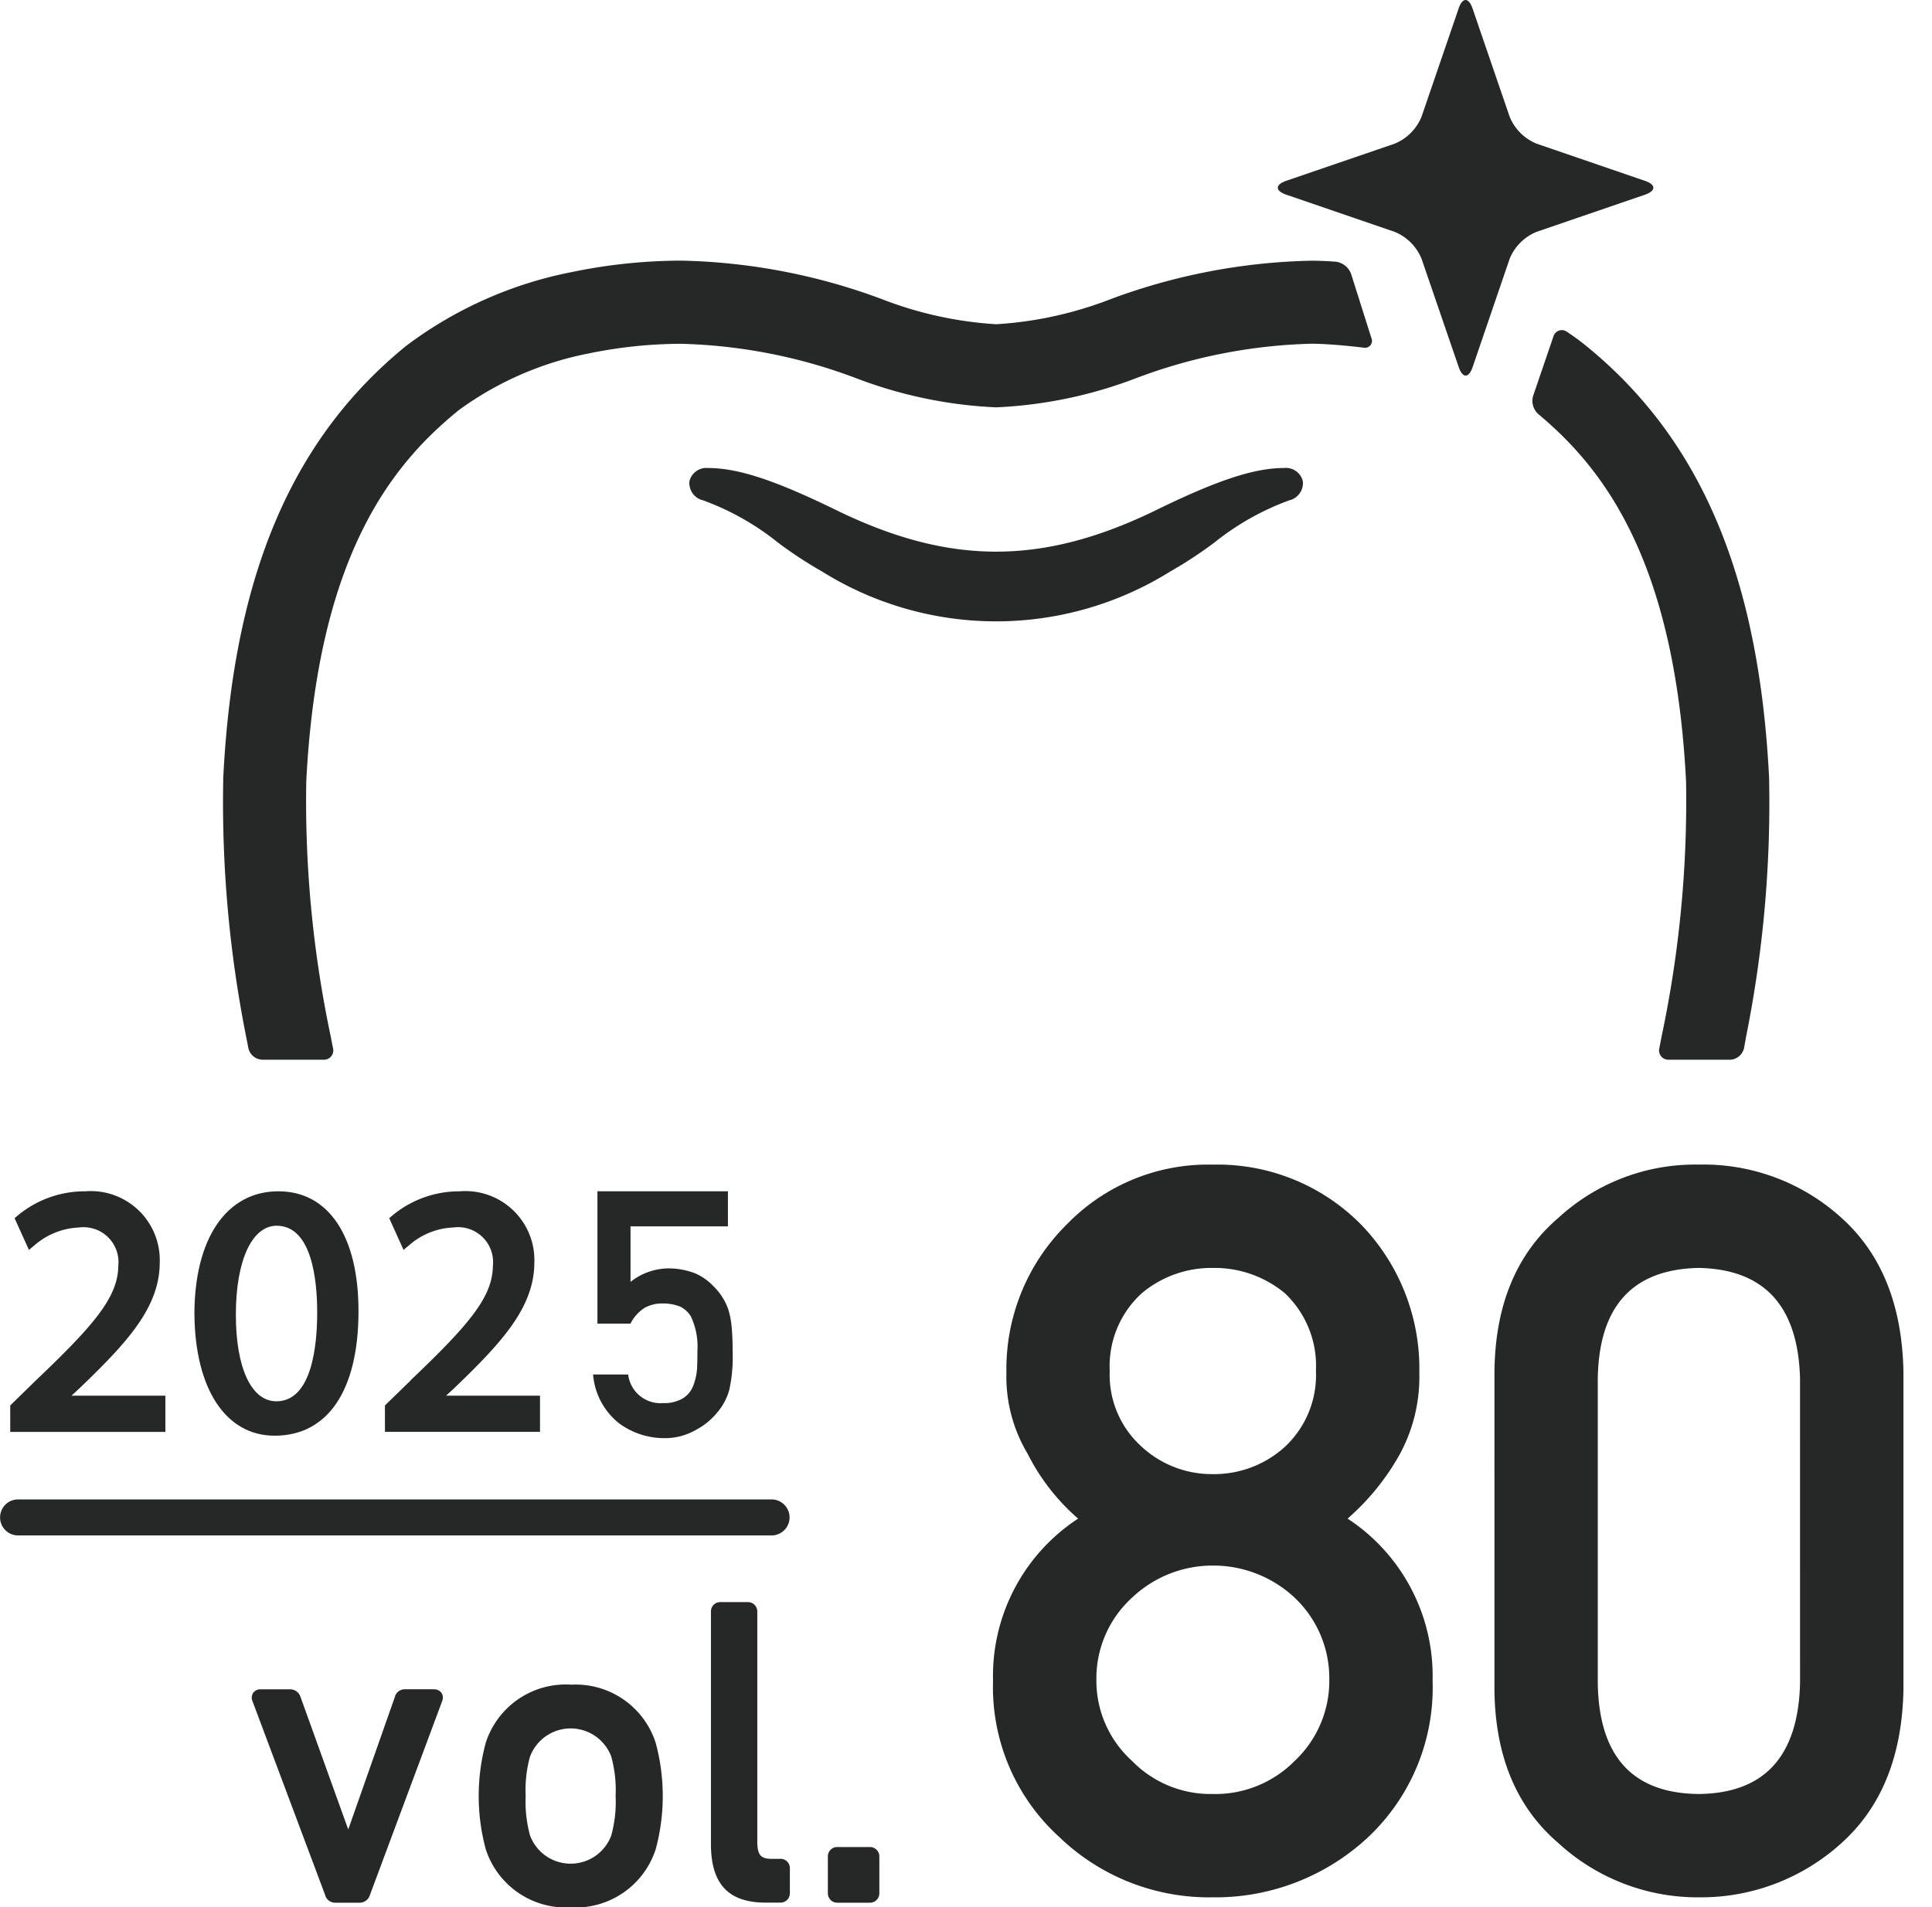
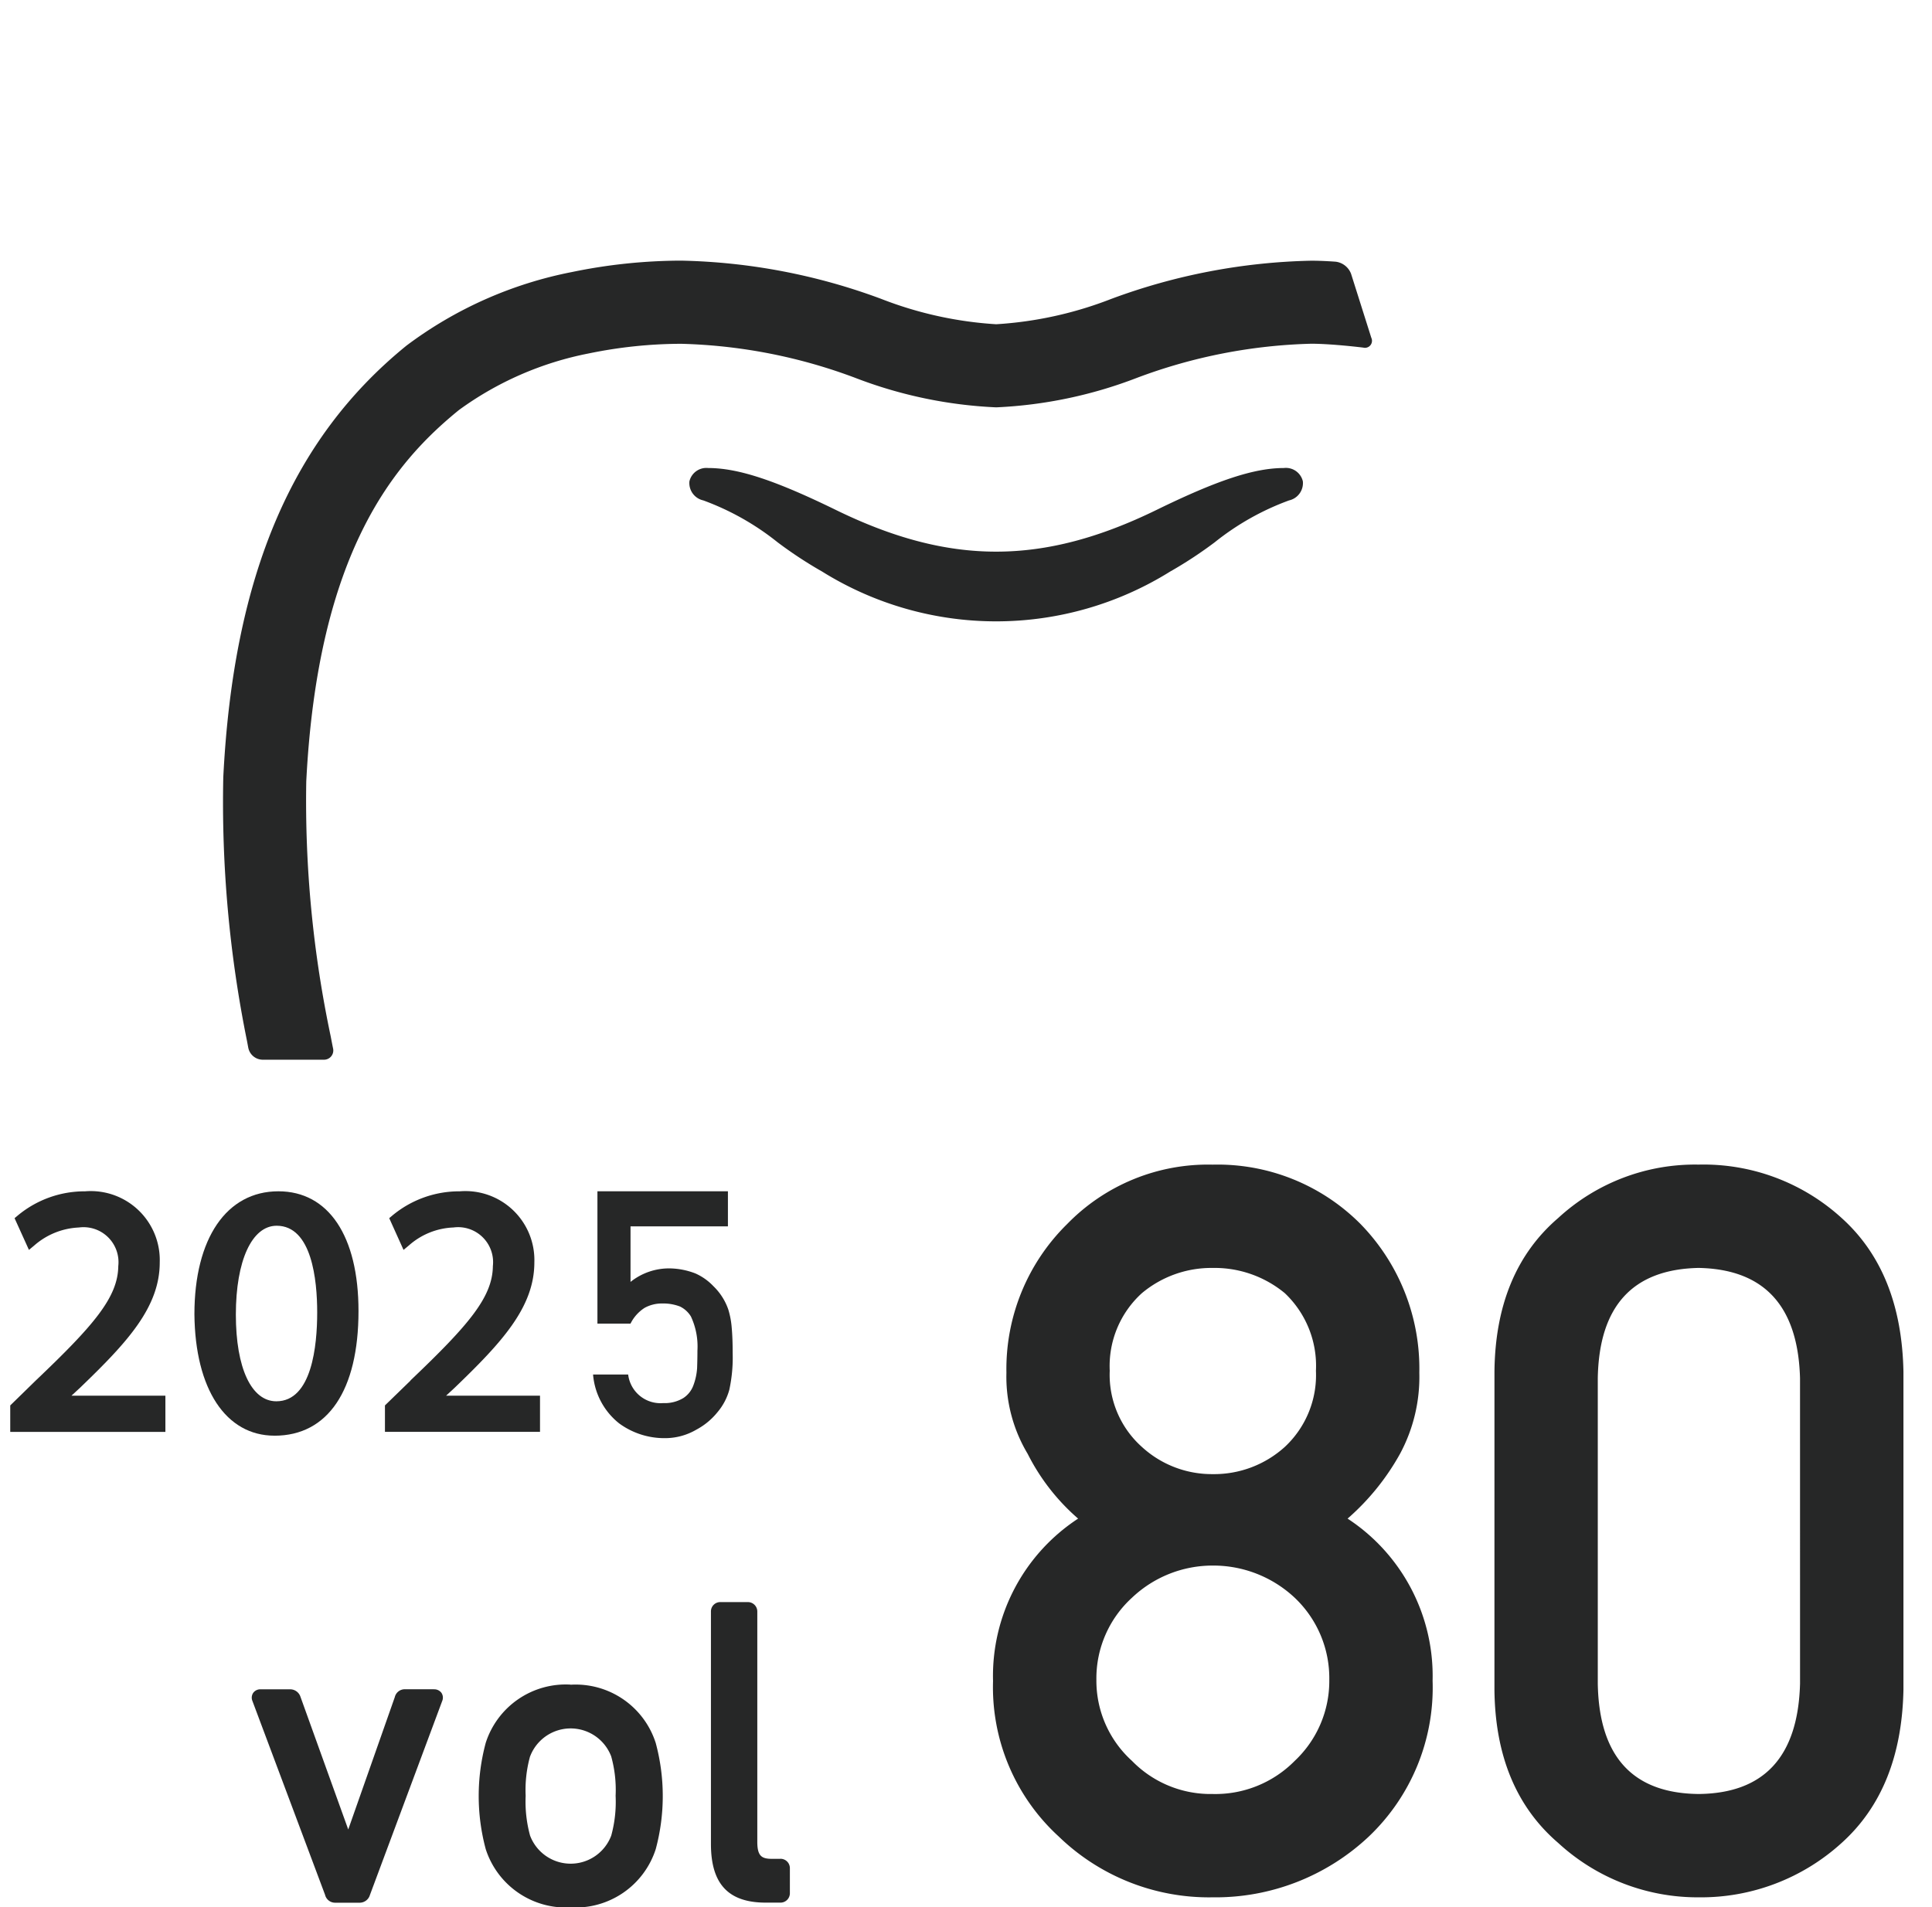
<svg xmlns="http://www.w3.org/2000/svg" id="グループ_4683" data-name="グループ 4683" width="100" height="98.735" viewBox="0 0 100 98.735">
  <defs>
    <clipPath id="clip-path">
      <rect id="長方形_332" data-name="長方形 332" width="100" height="98.735" fill="#262727" />
    </clipPath>
  </defs>
  <g id="グループ_2855" data-name="グループ 2855" clip-path="url(#clip-path)">
    <path id="パス_2710" data-name="パス 2710" d="M63.326,31.257a21.737,21.737,0,0,0,2.14-1.419,13.634,13.634,0,0,1,3.849-2.17.919.919,0,0,0,.716-.986.9.9,0,0,0-.983-.691c-1.529,0-3.439.628-6.591,2.169-5.9,2.88-10.706,2.88-16.6,0-3.156-1.541-5.066-2.169-6.612-2.169a.9.9,0,0,0-.966.691.921.921,0,0,0,.72.986,13.649,13.649,0,0,1,3.847,2.17,21.816,21.816,0,0,0,2.138,1.419l.148.084a17.025,17.025,0,0,0,18.046,0Z" transform="translate(-2.595 -1.763)" fill="#262727" />
    <path id="パス_2711" data-name="パス 2711" d="M13.693,55.24a.767.767,0,0,0,.722.6h3.171a.48.48,0,0,0,.488-.6s-.041-.2-.117-.6A58.941,58.941,0,0,1,16.69,41.436c.6-11.837,4.537-16.493,7.9-19.226a16.888,16.888,0,0,1,6.718-2.931,23.843,23.843,0,0,1,4.784-.5,27.579,27.579,0,0,1,9.028,1.769A23.1,23.1,0,0,0,52.4,22.069a23.078,23.078,0,0,0,7.279-1.524,27.572,27.572,0,0,1,9.031-1.769c1.076,0,2.688.2,2.688.2a.363.363,0,0,0,.419-.507l-1.047-3.31a.981.981,0,0,0-.791-.629s-.657-.052-1.27-.052a31.535,31.535,0,0,0-10.359,1.98A19.664,19.664,0,0,1,52.4,17.767a19.664,19.664,0,0,1-5.951-1.313,31.478,31.478,0,0,0-10.357-1.98,28.155,28.155,0,0,0-5.638.588,20.937,20.937,0,0,0-8.575,3.81C15.935,23.7,12.921,30.8,12.395,41.218a62.117,62.117,0,0,0,1.23,13.663c.059.318.067.359.067.359" transform="translate(-0.838 -0.982)" fill="#262727" />
-     <path id="パス_2712" data-name="パス 2712" d="M87.852,19.134c-.475-.387-.971-.711-.971-.711a.452.452,0,0,0-.708.243L85.123,21.74a.924.924,0,0,0,.284.952s.038.031.194.164c3.253,2.786,6.867,7.541,7.439,18.84a58.9,58.9,0,0,1-1.26,13.173c-.078.408-.123.633-.123.633a.482.482,0,0,0,.489.6h3.168a.77.77,0,0,0,.726-.6s.043-.222.114-.629a61.355,61.355,0,0,0,1.183-13.393c-.529-10.415-3.54-17.517-9.485-22.345" transform="translate(-5.77 -1.243)" fill="#262727" />
-     <path id="パス_2713" data-name="パス 2713" d="M84.35,12l5.611-1.923c.571-.2.571-.516,0-.713L84.35,7.439a2.549,2.549,0,0,1-1.4-1.4L81.028.43c-.2-.573-.517-.573-.714,0L78.391,6.041a2.547,2.547,0,0,1-1.4,1.4L71.381,9.362c-.572.2-.572.517,0,.713L76.993,12a2.538,2.538,0,0,1,1.4,1.4l1.925,5.613c.2.573.516.573.714,0L82.95,13.4a2.549,2.549,0,0,1,1.4-1.4" transform="translate(-4.812 0)" fill="#262727" />
-     <path id="パス_2714" data-name="パス 2714" d="M40.868,84.2a.933.933,0,0,0-.932-.932h-39a.932.932,0,1,0,0,1.864h39a.933.933,0,0,0,.932-.932" transform="translate(0 -5.647)" fill="#262727" />
    <path id="パス_2715" data-name="パス 2715" d="M43.063,102.261h-.417c-.534,0-.771-.128-.771-.88V89.47a.488.488,0,0,0-.5-.5h-1.4a.482.482,0,0,0-.5.5V101.49c0,2.072.9,3.038,2.84,3.038h.746a.487.487,0,0,0,.5-.5v-1.27a.486.486,0,0,0-.5-.5" transform="translate(-2.677 -6.034)" fill="#262727" />
    <path id="パス_2716" data-name="パス 2716" d="M31.343,93.552a4.351,4.351,0,0,0-4.4,3.015,10.591,10.591,0,0,0,0,5.5,4.361,4.361,0,0,0,4.4,3.017,4.359,4.359,0,0,0,4.4-3.016,10.558,10.558,0,0,0,0-5.493,4.35,4.35,0,0,0-4.405-3.018m-2.1,3.717a2.245,2.245,0,0,1,4.2-.006,6.478,6.478,0,0,1,.228,2.041,6.6,6.6,0,0,1-.227,2.061,2.245,2.245,0,0,1-4.2,0,6.658,6.658,0,0,1-.229-2.064,6.518,6.518,0,0,1,.227-2.036" transform="translate(-1.802 -6.344)" fill="#262727" />
    <path id="パス_2717" data-name="パス 2717" d="M23.4,93.81h-1.49a.529.529,0,0,0-.527.406l-2.41,6.853L16.5,94.2a.561.561,0,0,0-.541-.387H14.448a.456.456,0,0,0-.392.181.444.444,0,0,0-.045.416l3.762,10.041a.533.533,0,0,0,.528.409h1.247a.555.555,0,0,0,.547-.4L23.843,94.4a.444.444,0,0,0-.048-.407.461.461,0,0,0-.392-.18" transform="translate(-0.948 -6.362)" fill="#262727" />
-     <path id="パス_2718" data-name="パス 2718" d="M48.132,102.571H46.467a.487.487,0,0,0-.5.5v1.883a.488.488,0,0,0,.5.5h1.665a.488.488,0,0,0,.5-.5v-1.883a.487.487,0,0,0-.5-.5m-1.883.5Z" transform="translate(-3.117 -6.956)" fill="#262727" />
    <path id="パス_2719" data-name="パス 2719" d="M8.6,76.738H3.738l.453-.419C6.6,74,8.307,72.174,8.307,69.839a3.571,3.571,0,0,0-3.859-3.681A5.414,5.414,0,0,0,.956,67.412l-.163.137.744,1.642.282-.235a3.754,3.754,0,0,1,2.3-.925,1.811,1.811,0,0,1,2.042,2c-.018,1.615-1.272,3.068-4.27,5.92L.569,77.242v1.369H8.6Z" transform="translate(-0.039 -4.487)" fill="#262727" />
    <path id="パス_2720" data-name="パス 2720" d="M14.943,78.809c2.761,0,4.345-2.351,4.345-6.452,0-3.882-1.55-6.2-4.147-6.2-2.681,0-4.346,2.438-4.346,6.364.036,3.878,1.626,6.287,4.148,6.287M15.05,67.94c1.824,0,2.1,2.812,2.1,4.488,0,1.717-.275,4.6-2.115,4.6-1.291,0-2.095-1.721-2.095-4.488,0-2.793.83-4.6,2.113-4.6" transform="translate(-0.732 -4.487)" fill="#262727" />
    <path id="パス_2721" data-name="パス 2721" d="M22.7,75.954l-1.326,1.287v1.369H29.4V76.738H24.538l.453-.419C27.4,74,29.107,72.172,29.107,69.838a3.571,3.571,0,0,0-3.861-3.68,5.409,5.409,0,0,0-3.49,1.254l-.161.136.741,1.643.283-.236a3.685,3.685,0,0,1,2.3-.925,1.811,1.811,0,0,1,2.041,2c-.016,1.614-1.271,3.066-4.268,5.921" transform="translate(-1.449 -4.487)" fill="#262727" />
    <path id="パス_55048" data-name="パス 55048" d="M-3.426-5.965h1.712a2.046,2.046,0,0,1,.73-.817,1.836,1.836,0,0,1,.9-.226,2.417,2.417,0,0,1,.93.156,1.354,1.354,0,0,1,.565.513,3.66,3.66,0,0,1,.339,1.765q0,.443-.017.913a3.093,3.093,0,0,1-.191.887,1.325,1.325,0,0,1-.522.661,1.854,1.854,0,0,1-1.043.261A1.685,1.685,0,0,1-1.835-3.331H-3.652A3.6,3.6,0,0,0-2.3-.8,3.959,3.959,0,0,0,.051-.037,3.216,3.216,0,0,0,1.7-.48a3.539,3.539,0,0,0,1.087-.9A3.038,3.038,0,0,0,3.4-2.54a7.886,7.886,0,0,0,.174-1.895q0-.8-.052-1.347a4.335,4.335,0,0,0-.174-.913A3.067,3.067,0,0,0,2.581-7.9a2.913,2.913,0,0,0-.93-.661A3.822,3.822,0,0,0,.312-8.825a3.193,3.193,0,0,0-2.025.7V-11H3.328v-1.817H-3.426Z" transform="translate(34.349 74.486)" fill="#262727" />
  </g>
  <path id="パス_55049" data-name="パス 55049" d="M-18.182-27.369a5.091,5.091,0,0,1,1.664-4.018,5.6,5.6,0,0,1,3.66-1.305,5.7,5.7,0,0,1,3.737,1.305,5.177,5.177,0,0,1,1.612,4.018,5.081,5.081,0,0,1-1.612,3.942,5.449,5.449,0,0,1-3.737,1.408,5.351,5.351,0,0,1-3.66-1.408A5,5,0,0,1-18.182-27.369Zm-6.04,16.048a10.472,10.472,0,0,0,3.4,8.062,11.177,11.177,0,0,0,7.96,3.148A11.573,11.573,0,0,0-4.771-3.259a10.635,10.635,0,0,0,3.3-8.062,9.737,9.737,0,0,0-4.4-8.395,12.475,12.475,0,0,0,2.713-3.353,8.4,8.4,0,0,0,1-4.2,10.715,10.715,0,0,0-3.046-7.7,10.433,10.433,0,0,0-7.653-3.071,10.168,10.168,0,0,0-7.525,3.071,10.523,10.523,0,0,0-3.148,7.7,7.775,7.775,0,0,0,1.1,4.2,10.945,10.945,0,0,0,2.611,3.353A9.737,9.737,0,0,0-24.223-11.321Zm5.349-.051a5.652,5.652,0,0,1,1.843-4.249,6.061,6.061,0,0,1,4.172-1.664A6.157,6.157,0,0,1-8.61-15.621a5.734,5.734,0,0,1,1.792,4.249,5.675,5.675,0,0,1-1.792,4.2A5.77,5.77,0,0,1-12.859-5.46a5.678,5.678,0,0,1-4.172-1.715A5.594,5.594,0,0,1-18.873-11.373Zm36.421.2Q17.394-5.511,12.3-5.46q-5.119-.051-5.221-5.708V-26.985q.1-5.605,5.221-5.708,5.093.1,5.247,5.708ZM1.73-10.861q.051,5.144,3.3,7.934A10.65,10.65,0,0,0,12.3-.111a10.813,10.813,0,0,0,7.4-2.815q3.1-2.79,3.2-7.934V-27.318q-.1-5.17-3.2-7.96a10.613,10.613,0,0,0-7.4-2.764,10.447,10.447,0,0,0-7.269,2.764q-3.25,2.79-3.3,7.96Z" transform="translate(75.622 98.33)" fill="#262727" />
</svg>